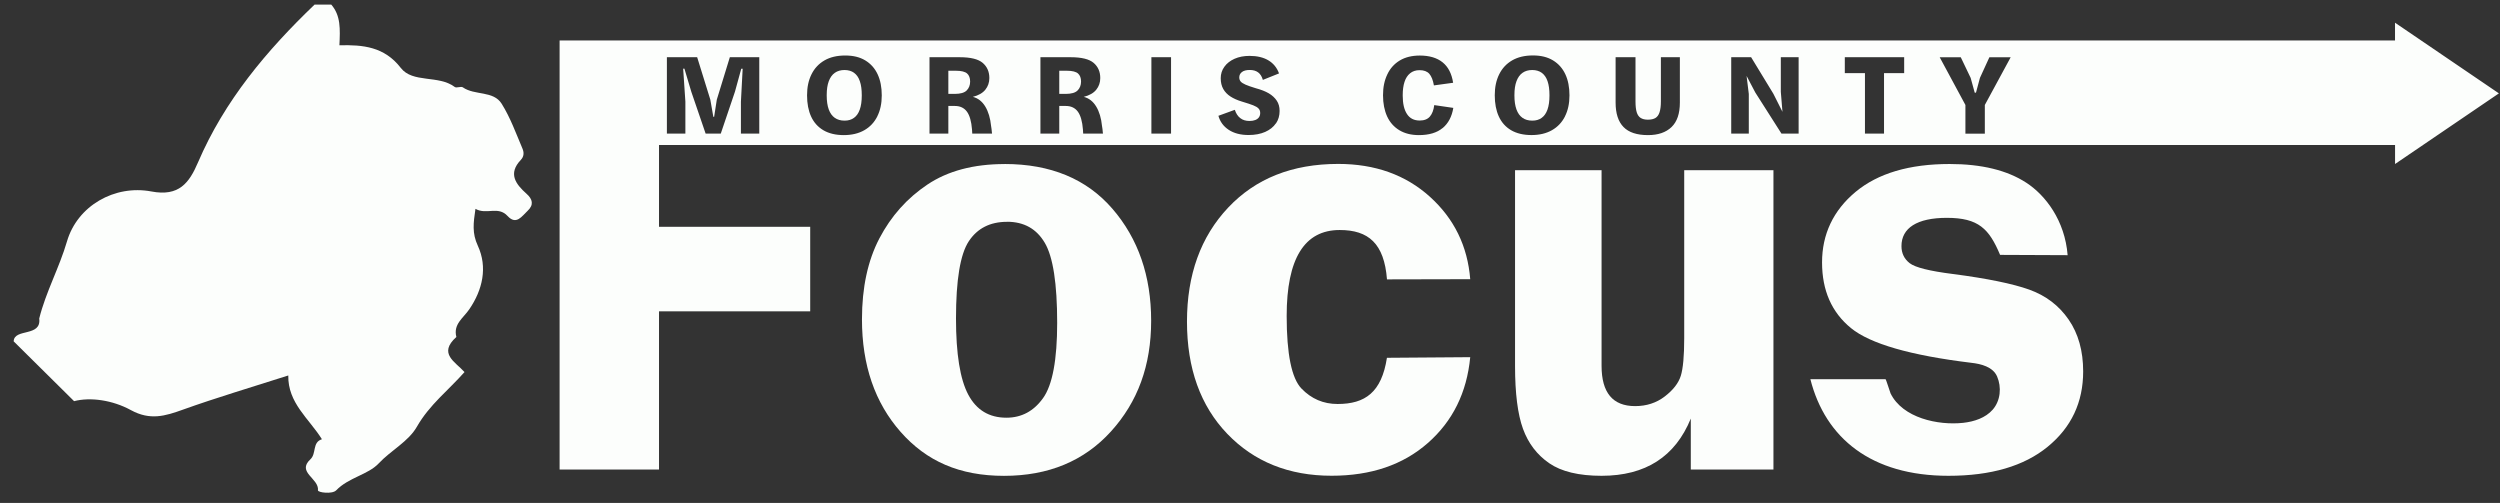
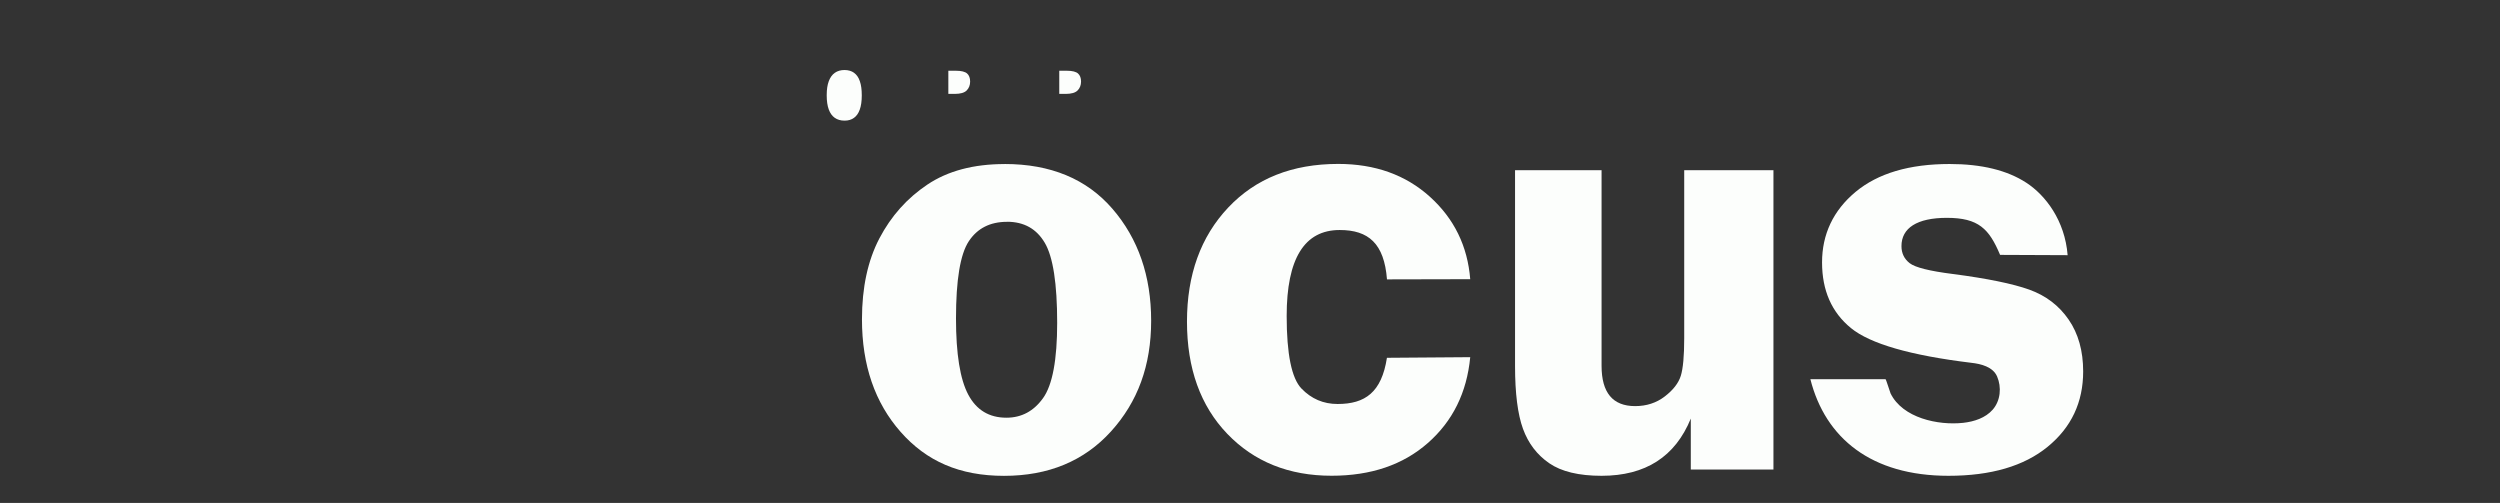
<svg xmlns="http://www.w3.org/2000/svg" width="169" height="34" viewBox="0 0 169 34" fill="none">
  <rect x="0" y="0" width="169" height="34" fill="#333333" stroke="none" />
  <g clip-path="url(#clip0_432_45)">
-     <path d="M22.394 0.311C23.039 1.056 22.996 1.96 22.944 3.061C24.528 3.023 25.978 3.149 27.091 4.588C27.899 5.637 29.647 5.051 30.743 5.88C30.861 5.971 31.162 5.816 31.29 5.906C32.095 6.467 33.352 6.117 33.911 7.011C34.501 7.951 34.884 9.023 35.322 10.053C35.42 10.284 35.44 10.566 35.208 10.809C34.331 11.732 34.854 12.441 35.597 13.102C36.006 13.465 36.101 13.844 35.666 14.253C35.28 14.612 34.903 15.241 34.317 14.606C33.663 13.896 32.894 14.547 32.141 14.117C31.997 15.089 31.909 15.766 32.298 16.605C32.975 18.069 32.622 19.592 31.729 20.901C31.323 21.501 30.625 21.909 30.851 22.78C29.591 23.908 30.789 24.465 31.401 25.152C30.324 26.37 29.025 27.368 28.184 28.843C27.608 29.854 26.43 30.44 25.598 31.328C24.888 32.086 23.562 32.28 22.728 33.145C22.459 33.424 21.478 33.294 21.494 33.145C21.582 32.345 20.038 31.927 20.98 31.052C21.409 30.654 21.091 29.905 21.762 29.692C20.895 28.302 19.452 27.245 19.488 25.382C16.987 26.183 14.654 26.873 12.366 27.692C11.161 28.127 10.147 28.434 8.851 27.725C7.6 27.041 6.098 26.834 5.008 27.119C3.552 25.677 2.301 24.439 0.924 23.075C0.956 22.175 2.812 22.8 2.652 21.53C3.1 19.732 4.007 18.102 4.53 16.313C5.231 13.916 7.748 12.471 10.238 12.944C12.097 13.297 12.788 12.373 13.387 10.974C15.171 6.813 18.021 3.418 21.265 0.311H22.394Z" fill="#FCFEFC" />
    <path d="M67.911 11.087C71.023 11.087 73.455 12.095 75.2 14.113C76.944 16.132 77.818 18.656 77.818 21.685C77.818 24.715 76.912 27.171 75.098 29.17C73.285 31.166 70.876 32.167 67.872 32.167C64.867 32.167 62.632 31.179 60.887 29.202C59.143 27.226 58.269 24.689 58.269 21.588C58.269 19.437 58.662 17.613 59.45 16.109C60.239 14.606 61.319 13.394 62.697 12.474C64.075 11.554 65.81 11.09 67.914 11.09L67.911 11.087ZM68.075 14.995C66.932 14.995 66.072 15.432 65.492 16.307C64.913 17.182 64.625 18.922 64.625 21.527C64.625 23.918 64.9 25.635 65.453 26.675C66.006 27.718 66.867 28.237 68.035 28.237C69.056 28.237 69.885 27.793 70.516 26.905C71.148 26.017 71.465 24.323 71.465 21.825C71.465 19.168 71.187 17.363 70.627 16.414C70.068 15.464 69.217 14.991 68.075 14.991V14.995Z" fill="#FCFEFC" />
    <path d="M99.387 24.148C99.158 26.539 98.202 28.473 96.523 29.947C94.844 31.425 92.674 32.16 90.016 32.16C87.129 32.16 84.776 31.214 82.963 29.325C81.15 27.436 80.24 24.906 80.24 21.74C80.24 18.575 81.166 16.006 83.022 14.036C84.878 12.066 87.355 11.081 90.461 11.081C92.959 11.081 95.024 11.822 96.664 13.303C98.303 14.784 99.21 16.644 99.387 18.873L93.76 18.886C93.571 16.456 92.507 15.549 90.563 15.549C88.174 15.549 86.979 17.486 86.979 21.358C86.979 23.937 87.313 25.573 87.981 26.267C88.648 26.96 89.46 27.31 90.419 27.31C92.281 27.31 93.394 26.526 93.757 24.187L99.383 24.145L99.387 24.148Z" fill="#FCFEFC" />
    <path d="M119.885 11.505V31.742H114.298V28.295C113.244 30.874 111.235 32.164 108.266 32.164C106.728 32.164 105.546 31.879 104.725 31.312C103.903 30.745 103.311 29.97 102.954 28.988C102.597 28.007 102.417 26.588 102.417 24.731V11.505H108.266V24.728C108.266 26.546 109.022 27.453 110.534 27.453C111.304 27.453 111.971 27.236 112.537 26.801C113.104 26.367 113.464 25.904 113.621 25.408C113.775 24.916 113.853 24.067 113.853 22.865V11.505H119.885Z" fill="#FCFEFC" />
    <path d="M139.775 17.25L135.206 17.23C134.466 15.471 133.753 14.726 131.606 14.726C129.583 14.726 128.539 15.419 128.539 16.637C128.539 17.12 128.725 17.503 129.095 17.791C129.465 18.079 130.434 18.322 131.998 18.52C134.332 18.824 136.06 19.178 137.179 19.579C138.299 19.981 139.186 20.655 139.84 21.604C140.495 22.554 140.822 23.72 140.822 25.11C140.822 27.194 140.024 28.891 138.423 30.2C136.826 31.509 134.587 32.164 131.714 32.164C126.506 32.164 123.394 29.627 122.382 25.635C122.382 25.635 127.452 25.635 127.462 25.635C127.498 25.635 127.763 26.513 127.802 26.594C128.617 28.259 131.016 28.768 132.709 28.584C133.452 28.503 134.217 28.253 134.708 27.692C135.239 27.083 135.317 26.173 135.003 25.447C134.718 24.796 133.913 24.598 133.272 24.527C129.141 24.025 126.428 23.241 125.125 22.178C123.823 21.115 123.171 19.638 123.171 17.739C123.171 15.84 123.927 14.227 125.439 12.97C126.951 11.716 129.069 11.087 131.795 11.087C133.956 11.087 135.68 11.508 136.976 12.351C138.273 13.193 139.588 14.904 139.772 17.253L139.775 17.25Z" fill="#FCFEFC" />
    <path d="M72.11 4.782H71.606V6.347H72.048C72.424 6.347 72.693 6.269 72.846 6.114C73 5.958 73.079 5.757 73.079 5.514C73.079 5.271 73.01 5.093 72.876 4.97C72.738 4.847 72.486 4.782 72.113 4.782H72.11Z" fill="#FCFEFC" />
-     <path d="M104.224 4.921C104.051 4.798 103.835 4.733 103.579 4.733C103.324 4.733 103.105 4.795 102.925 4.921C102.745 5.044 102.611 5.236 102.516 5.485C102.421 5.738 102.375 6.049 102.375 6.425V6.457C102.375 6.83 102.421 7.144 102.512 7.397C102.604 7.649 102.738 7.837 102.918 7.964C103.095 8.09 103.317 8.155 103.579 8.155C103.841 8.155 104.044 8.093 104.218 7.967C104.391 7.844 104.522 7.656 104.61 7.406C104.699 7.157 104.744 6.839 104.744 6.457V6.434C104.744 6.055 104.702 5.741 104.614 5.488C104.528 5.236 104.398 5.048 104.224 4.925V4.921Z" fill="#FCFEFC" />
    <path d="M64.612 4.782H64.108V6.347H64.549C64.926 6.347 65.194 6.269 65.348 6.114C65.502 5.958 65.581 5.757 65.581 5.514C65.581 5.271 65.512 5.093 65.378 4.97C65.24 4.847 64.988 4.782 64.615 4.782H64.612Z" fill="#FCFEFC" />
-     <path d="M57.735 4.921C57.562 4.798 57.346 4.733 57.09 4.733C56.835 4.733 56.616 4.795 56.436 4.921C56.256 5.044 56.122 5.236 56.027 5.485C55.932 5.738 55.886 6.049 55.886 6.425V6.457C55.886 6.83 55.932 7.144 56.023 7.397C56.115 7.649 56.249 7.837 56.429 7.964C56.606 8.09 56.829 8.155 57.09 8.155C57.352 8.155 57.555 8.093 57.729 7.967C57.902 7.844 58.033 7.656 58.121 7.406C58.21 7.157 58.256 6.839 58.256 6.457V6.434C58.256 6.055 58.213 5.741 58.125 5.488C58.04 5.236 57.909 5.048 57.735 4.925V4.921Z" fill="#FCFEFC" />
-     <path d="M168.924 6.311L161.903 1.535V2.737H37.829V31.742H44.549V21.044H54.77V15.332H44.549V9.804H161.906V11.087L168.927 6.311H168.924ZM51.33 9.033H50.086V6.875L50.204 4.646H50.109L49.684 6.195L48.725 9.03H47.7L46.732 6.201L46.267 4.643H46.182L46.332 6.872V9.03H45.082V3.868H47.128L48.018 6.736L48.221 7.896H48.276L48.456 6.736L49.337 3.868H51.327V9.033H51.33ZM59.306 7.87C59.103 8.271 58.812 8.583 58.426 8.803C58.04 9.023 57.578 9.133 57.038 9.133C56.498 9.133 56.033 9.023 55.663 8.806C55.294 8.589 55.015 8.278 54.832 7.879C54.649 7.481 54.557 7.001 54.557 6.447C54.557 5.893 54.655 5.433 54.855 5.028C55.055 4.623 55.346 4.309 55.732 4.085C56.118 3.862 56.586 3.752 57.136 3.752C57.686 3.752 58.125 3.862 58.495 4.085C58.864 4.309 59.143 4.623 59.329 5.025C59.516 5.427 59.607 5.9 59.607 6.447C59.607 6.995 59.506 7.468 59.303 7.87H59.306ZM65.725 9.033L65.708 8.751C65.666 8.207 65.551 7.805 65.365 7.549C65.178 7.293 64.906 7.163 64.549 7.163H64.108V9.033H62.834V3.868H64.88C65.613 3.868 66.13 3.995 66.431 4.251C66.729 4.507 66.88 4.847 66.88 5.278C66.88 5.579 66.788 5.841 66.608 6.065C66.428 6.289 66.143 6.451 65.764 6.548C66.114 6.635 66.395 6.856 66.605 7.202C66.814 7.549 66.945 7.99 66.998 8.518C67.014 8.595 67.024 8.667 67.03 8.732C67.037 8.796 67.04 8.855 67.047 8.907L67.063 9.03H65.725V9.033ZM73.223 9.033L73.206 8.751C73.164 8.207 73.049 7.805 72.863 7.549C72.676 7.293 72.405 7.163 72.048 7.163H71.606V9.033H70.333V3.868H72.378C73.112 3.868 73.629 3.995 73.93 4.251C74.228 4.507 74.378 4.847 74.378 5.278C74.378 5.579 74.287 5.841 74.106 6.065C73.927 6.289 73.642 6.451 73.262 6.548C73.612 6.635 73.894 6.856 74.103 7.202C74.313 7.549 74.444 7.99 74.496 8.518C74.512 8.595 74.522 8.667 74.529 8.732C74.535 8.796 74.538 8.855 74.545 8.907L74.561 9.03H73.223V9.033ZM79.163 9.033H77.834V3.868H79.163V9.033ZM86.249 8.34C86.085 8.583 85.843 8.777 85.529 8.916C85.215 9.056 84.838 9.127 84.403 9.127C83.863 9.127 83.415 9.01 83.061 8.777C82.708 8.544 82.475 8.226 82.364 7.828L83.474 7.423C83.552 7.666 83.673 7.854 83.84 7.983C84.004 8.113 84.213 8.178 84.465 8.178C84.616 8.178 84.75 8.155 84.858 8.113C84.969 8.067 85.051 8.006 85.107 7.925C85.162 7.844 85.189 7.75 85.189 7.64C85.189 7.517 85.153 7.413 85.077 7.335C85.005 7.257 84.888 7.186 84.724 7.121C84.56 7.056 84.308 6.972 83.961 6.869C83.65 6.775 83.392 6.661 83.182 6.525C82.973 6.389 82.809 6.221 82.695 6.02C82.58 5.819 82.521 5.573 82.521 5.287C82.521 5.002 82.603 4.737 82.77 4.51C82.934 4.28 83.166 4.102 83.457 3.972C83.752 3.842 84.089 3.778 84.472 3.778C84.979 3.778 85.405 3.878 85.742 4.079C86.079 4.28 86.321 4.575 86.462 4.963L85.369 5.401C85.306 5.177 85.202 5.009 85.058 4.899C84.914 4.788 84.724 4.73 84.488 4.73C84.253 4.73 84.073 4.775 83.955 4.869C83.834 4.963 83.775 5.083 83.775 5.229C83.775 5.342 83.808 5.436 83.87 5.511C83.932 5.582 84.043 5.654 84.197 5.722C84.351 5.79 84.583 5.871 84.894 5.965C85.244 6.059 85.536 6.172 85.768 6.308C86 6.444 86.177 6.609 86.308 6.804C86.439 6.998 86.501 7.231 86.501 7.5C86.501 7.821 86.419 8.106 86.252 8.349L86.249 8.34ZM97.521 8.654C97.138 8.975 96.601 9.133 95.914 9.133C95.4 9.133 94.962 9.023 94.595 8.803C94.232 8.583 93.954 8.271 93.77 7.87C93.587 7.468 93.492 6.992 93.492 6.441C93.492 5.89 93.587 5.443 93.78 5.035C93.97 4.626 94.255 4.312 94.624 4.089C94.998 3.865 95.449 3.755 95.98 3.755C96.624 3.755 97.138 3.907 97.518 4.212C97.897 4.516 98.136 4.976 98.231 5.595L96.932 5.773C96.87 5.414 96.765 5.155 96.621 4.989C96.477 4.827 96.258 4.743 95.963 4.743C95.705 4.743 95.492 4.814 95.322 4.954C95.151 5.093 95.024 5.287 94.945 5.537C94.864 5.786 94.824 6.081 94.824 6.418V6.473C94.824 7.001 94.919 7.416 95.112 7.708C95.302 8.003 95.59 8.148 95.973 8.148C96.277 8.148 96.507 8.058 96.66 7.879C96.814 7.701 96.912 7.442 96.955 7.105L98.244 7.293C98.146 7.886 97.904 8.34 97.521 8.66V8.654ZM105.795 7.866C105.592 8.268 105.301 8.579 104.915 8.8C104.528 9.02 104.067 9.13 103.527 9.13C102.987 9.13 102.522 9.02 102.152 8.803C101.782 8.586 101.504 8.275 101.321 7.876C101.138 7.478 101.046 6.998 101.046 6.444C101.046 5.89 101.144 5.43 101.344 5.025C101.544 4.62 101.835 4.306 102.221 4.082C102.607 3.859 103.075 3.748 103.625 3.748C104.175 3.748 104.614 3.859 104.983 4.082C105.353 4.306 105.631 4.62 105.818 5.022C106.005 5.423 106.096 5.897 106.096 6.444C106.096 6.992 105.995 7.465 105.792 7.866H105.795ZM113.559 6.937C113.559 7.675 113.372 8.226 112.996 8.589C112.619 8.952 112.089 9.133 111.402 9.133C110.655 9.133 110.106 8.952 109.749 8.586C109.392 8.22 109.215 7.669 109.215 6.937V3.868H110.56V6.859C110.56 7.167 110.587 7.406 110.642 7.588C110.698 7.766 110.786 7.896 110.911 7.973C111.035 8.051 111.195 8.09 111.395 8.09C111.611 8.09 111.781 8.051 111.906 7.977C112.03 7.902 112.125 7.776 112.184 7.594C112.243 7.416 112.276 7.17 112.276 6.859V3.868H113.559V6.937ZM121.584 9.033H120.428L118.658 6.253L118.069 5.132L118.219 6.353V9.033H117.031V3.868H118.376L119.879 6.337L120.494 7.559L120.383 6.204V3.868H121.587V9.033H121.584ZM128.722 4.944H127.36V9.033H126.071V4.944H124.709V3.868H128.722V4.944ZM134.175 7.095V9.036H132.862V7.095L131.124 3.871H132.548L133.216 5.265L133.491 6.263H133.576L133.844 5.265L134.482 3.871H135.922L134.175 7.095Z" fill="#FCFEFC" />
+     <path d="M57.735 4.921C57.562 4.798 57.346 4.733 57.09 4.733C56.835 4.733 56.616 4.795 56.436 4.921C56.256 5.044 56.122 5.236 56.027 5.485C55.932 5.738 55.886 6.049 55.886 6.425V6.457C55.886 6.83 55.932 7.144 56.023 7.397C56.115 7.649 56.249 7.837 56.429 7.964C56.606 8.09 56.829 8.155 57.09 8.155C57.352 8.155 57.555 8.093 57.729 7.967C57.902 7.844 58.033 7.656 58.121 7.406C58.21 7.157 58.256 6.839 58.256 6.457V6.434C58.256 6.055 58.213 5.741 58.125 5.488C58.04 5.236 57.909 5.048 57.735 4.925V4.921" fill="#FCFEFC" />
  </g>
  <defs>
    <clipPath id="clip0_432_45">
      <rect width="168" height="33" fill="white" transform="translate(0.924 0.311)" />
    </clipPath>
  </defs>
</svg>